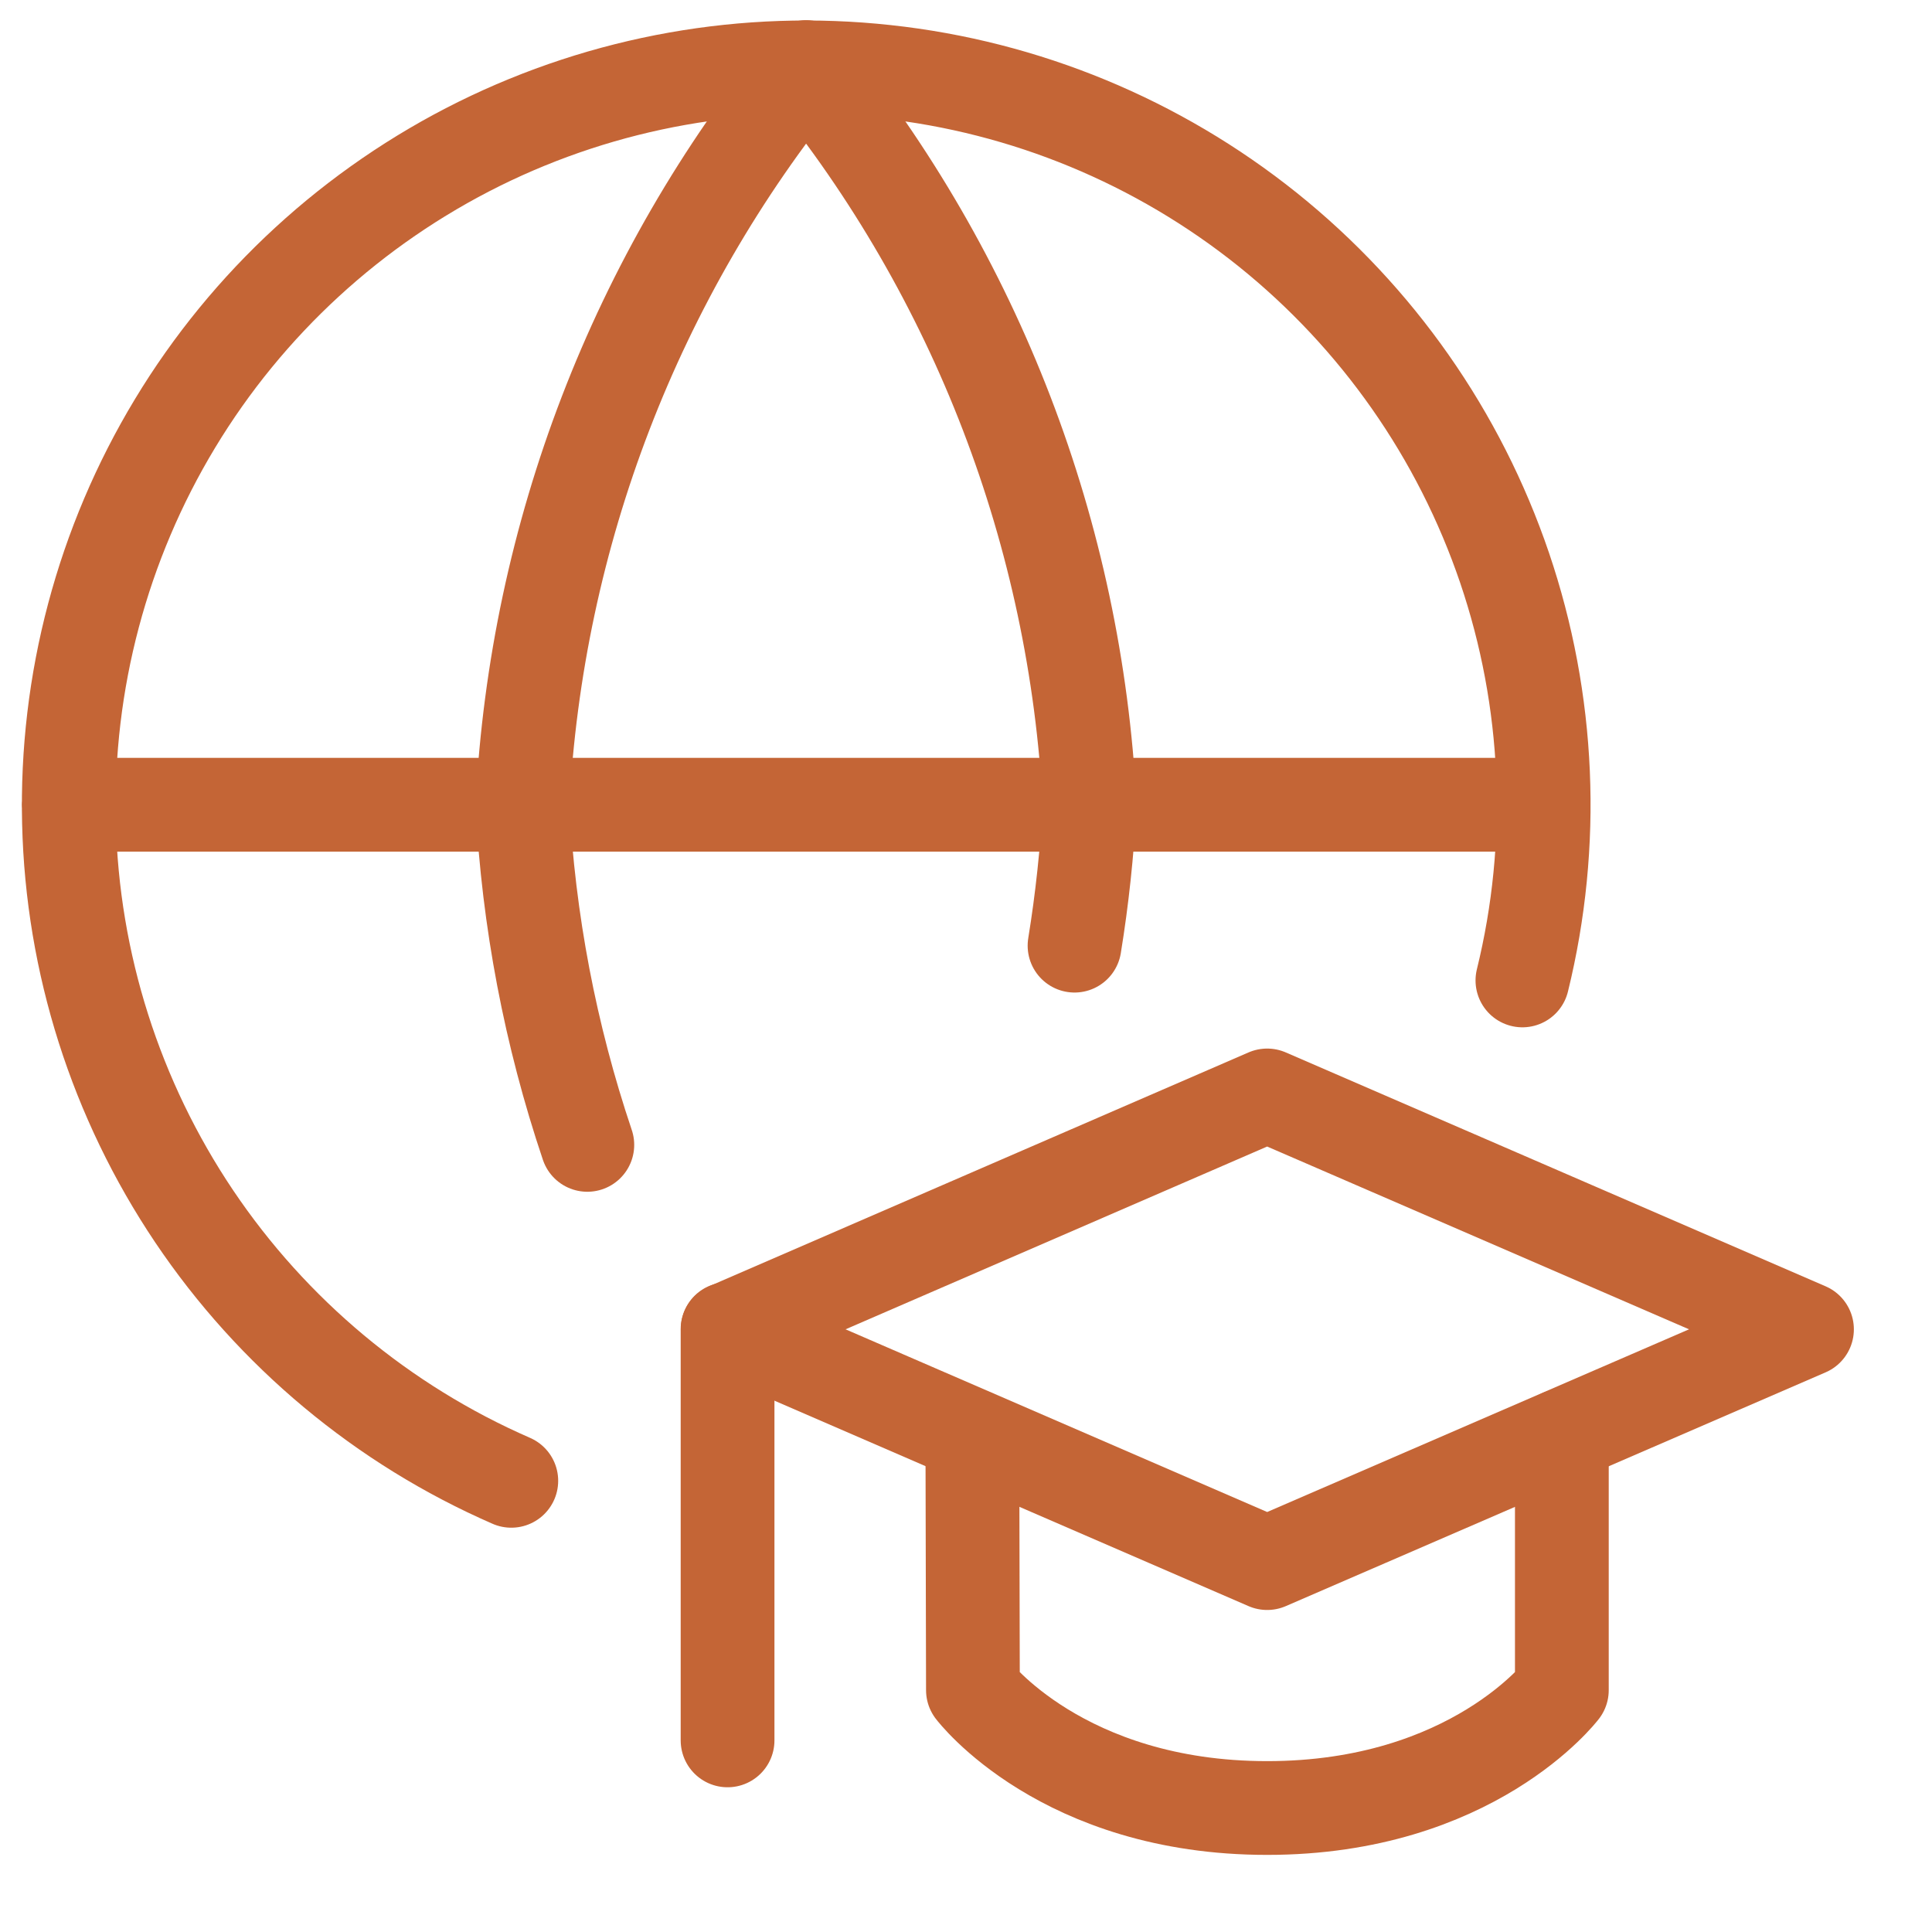
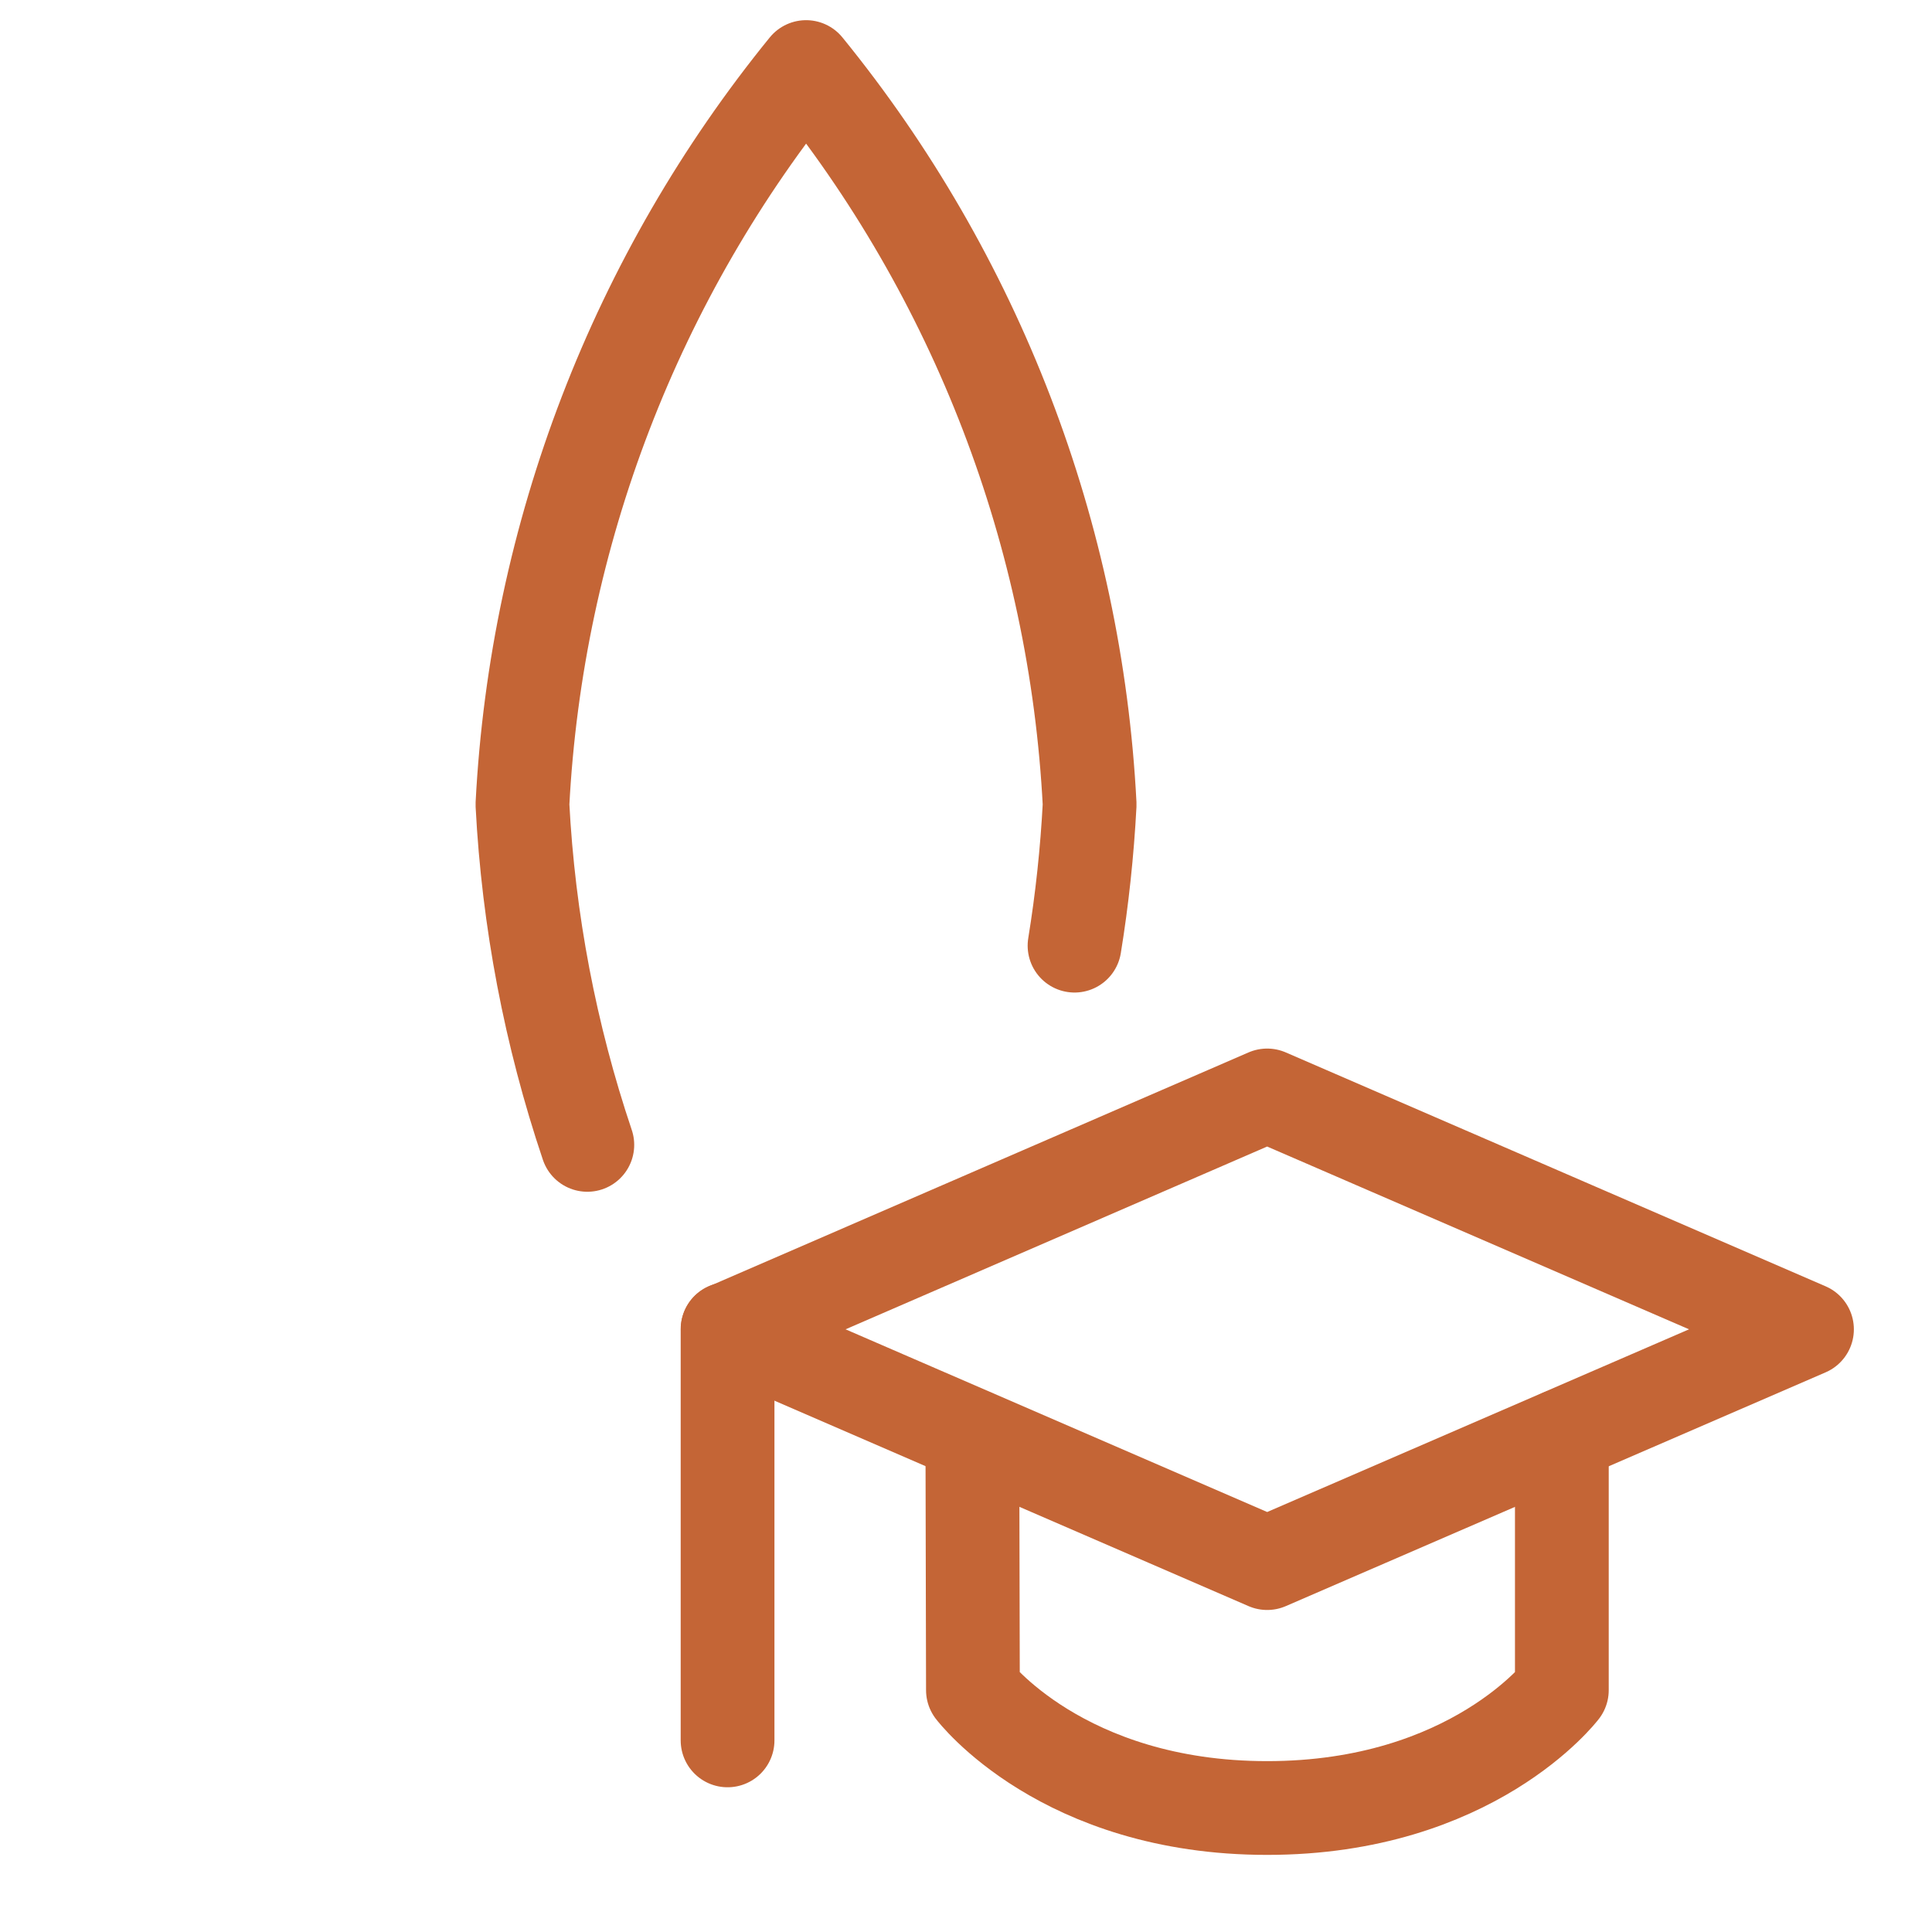
<svg xmlns="http://www.w3.org/2000/svg" width="17" height="17" viewBox="0 0 17 17" fill="none">
  <g clip-path="url(#clip0_68_124)">
-     <path d="M13.396 8.627C13.691 7.426 13.636 6.166 13.239 4.996C12.841 3.825 12.118 2.793 11.153 2.019C10.188 1.246 9.023 0.764 7.794 0.631C6.565 0.497 5.324 0.718 4.216 1.266C3.108 1.815 2.179 2.668 1.54 3.726C0.901 4.784 0.577 6.003 0.607 7.239C0.636 8.475 1.019 9.676 1.708 10.702C2.398 11.728 3.366 12.536 4.499 13.03M0.604 7.081H13.582" stroke="#C46536" stroke-width="0.825" stroke-linecap="round" stroke-linejoin="round" />
-     <path d="M5.168 10.074C4.842 9.106 4.65 8.098 4.597 7.079C4.72 4.706 5.594 2.433 7.093 0.59C8.593 2.433 9.466 4.706 9.588 7.079C9.566 7.495 9.522 7.91 9.455 8.321M11.15 9.639L15.9 11.697L11.15 13.754L6.403 11.697L11.15 9.639Z" stroke="#C46536" stroke-width="0.825" stroke-linecap="round" stroke-linejoin="round" />
+     <path d="M5.168 10.074C4.842 9.106 4.65 8.098 4.597 7.079C4.72 4.706 5.594 2.433 7.093 0.59C8.593 2.433 9.466 4.706 9.588 7.079C9.566 7.495 9.522 7.91 9.455 8.321M11.15 9.639L15.9 11.697L11.15 13.754L6.403 11.697Z" stroke="#C46536" stroke-width="0.825" stroke-linecap="round" stroke-linejoin="round" />
    <path d="M8.556 12.633L8.561 14.872C8.561 14.872 9.345 15.909 11.15 15.909C12.956 15.909 13.743 14.872 13.743 14.872V12.633M6.402 15.314V11.695" stroke="#C46536" stroke-width="0.825" stroke-linecap="round" stroke-linejoin="round" />
  </g>
  <defs>
    <clipPath id="clip0_68_124">
      <rect width="16.5" height="16.5" fill="white" />
    </clipPath>
  </defs>
</svg>